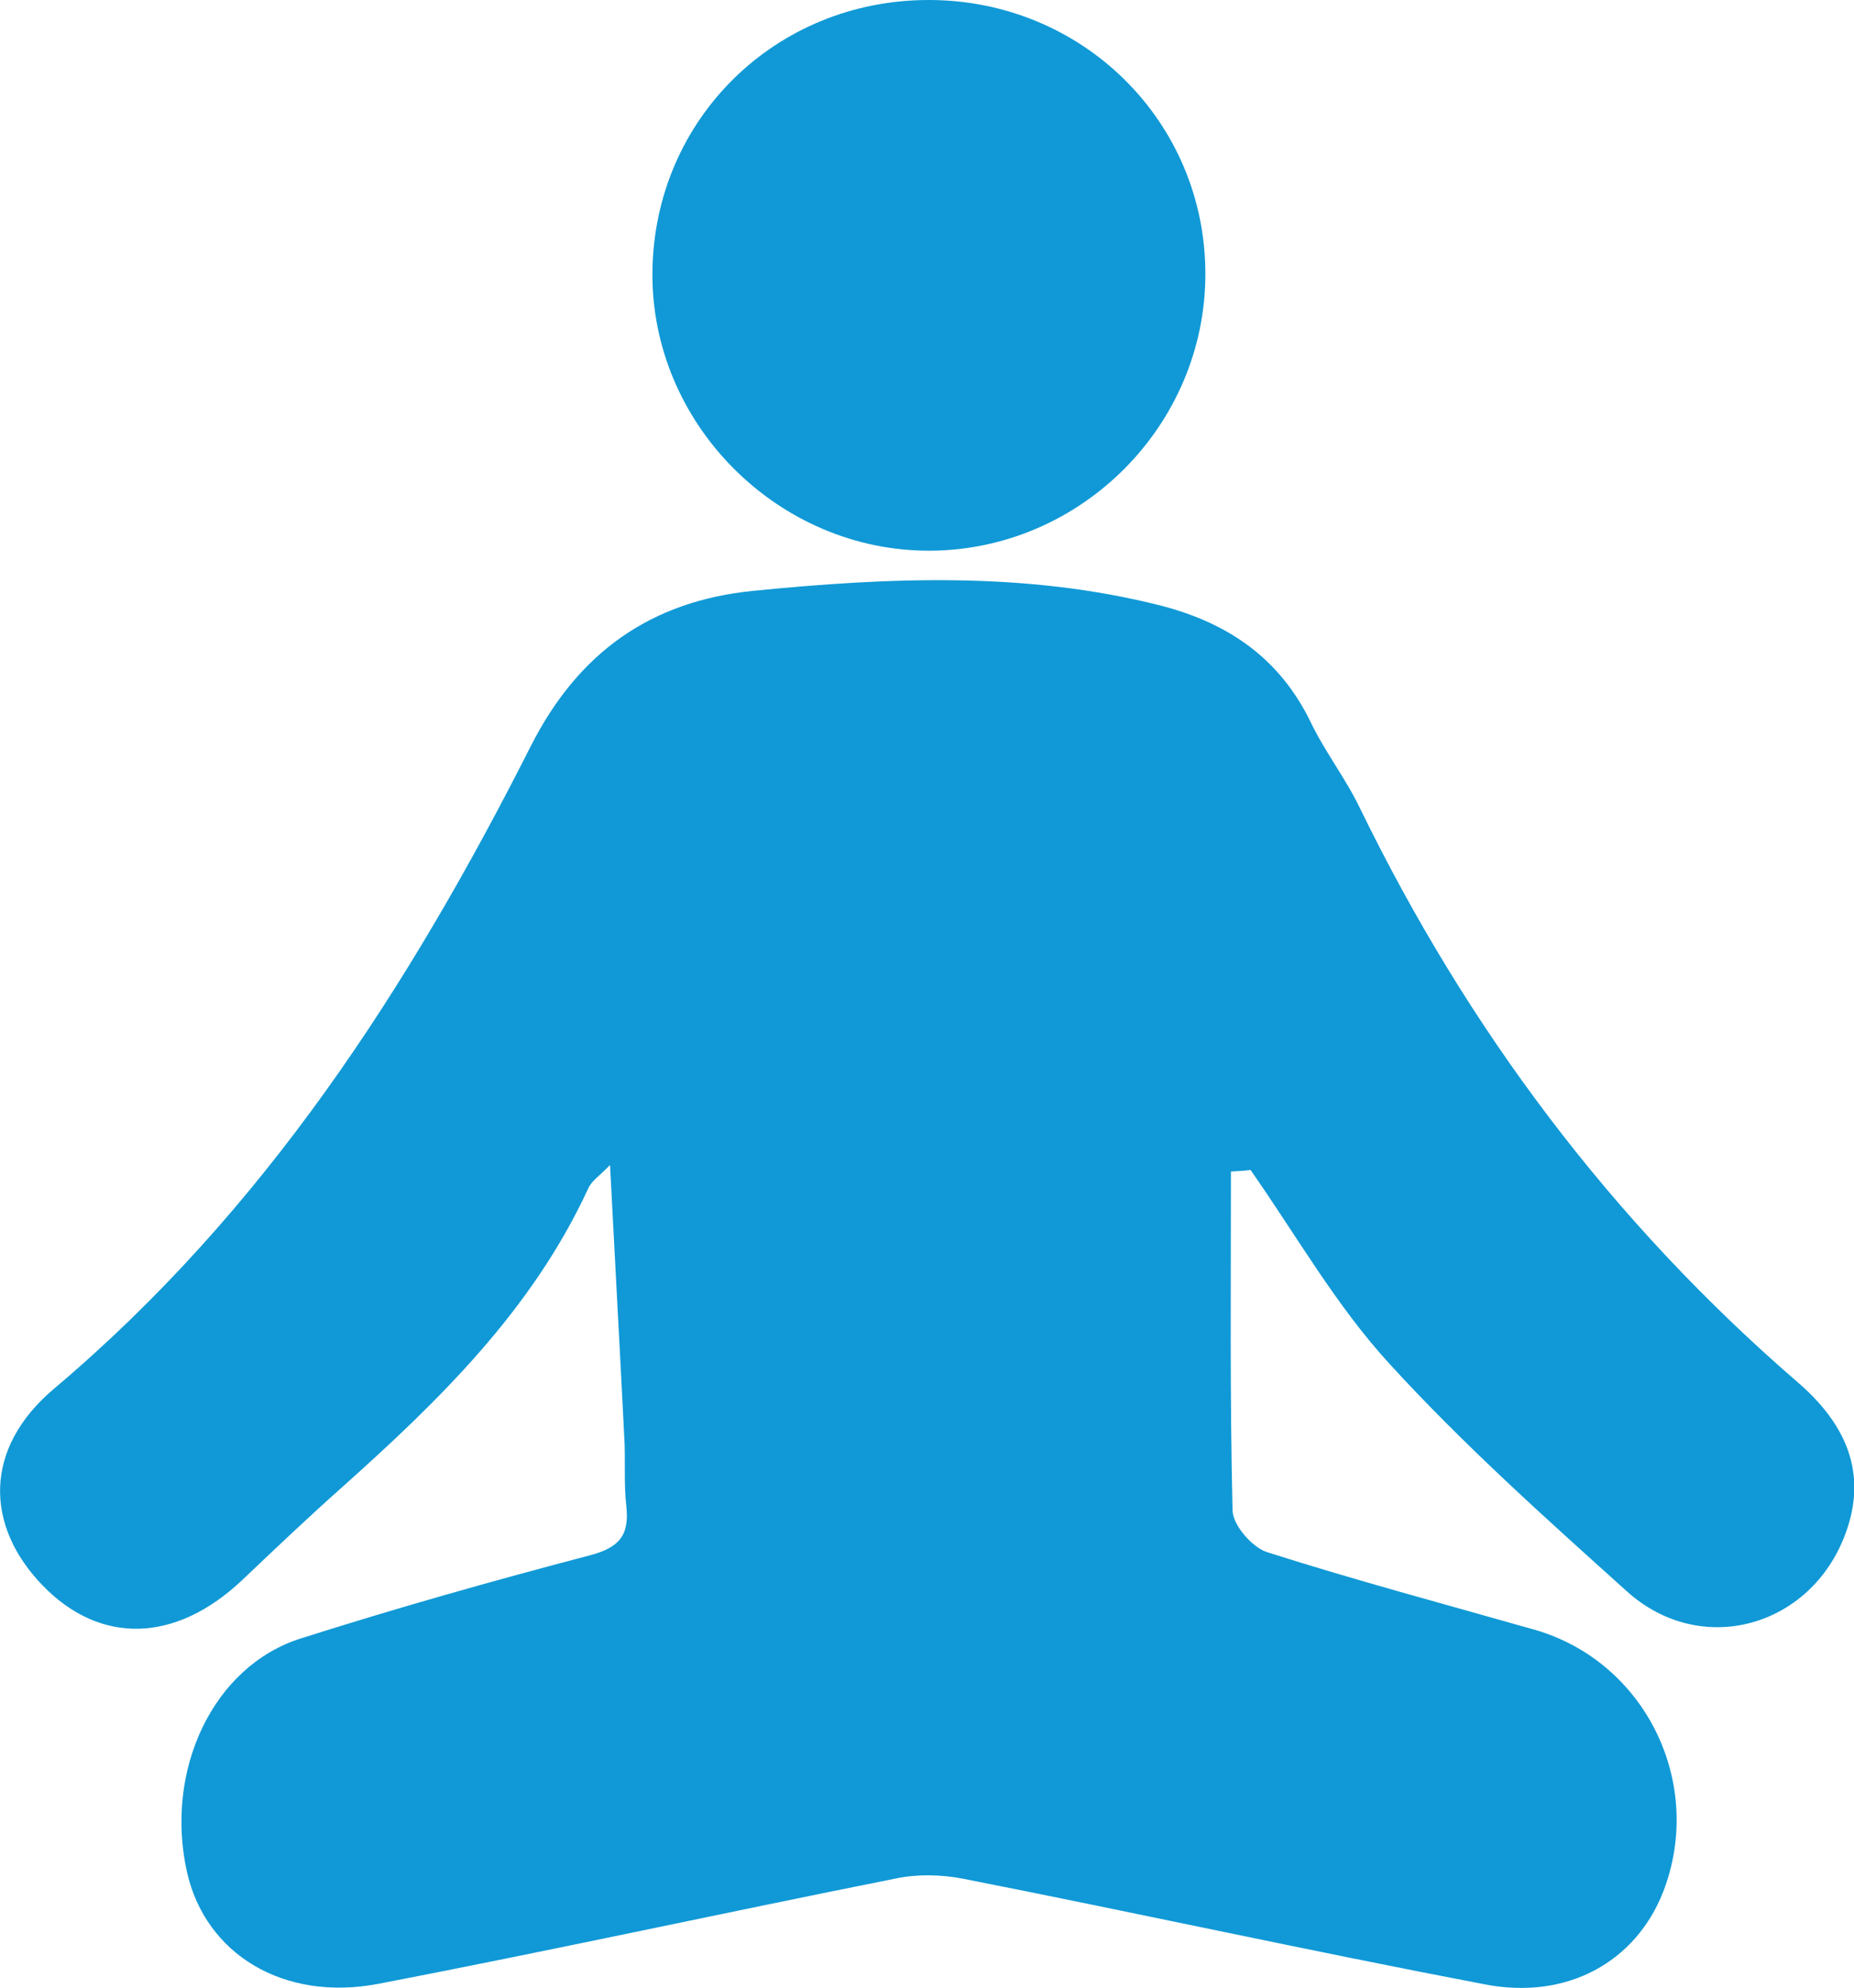
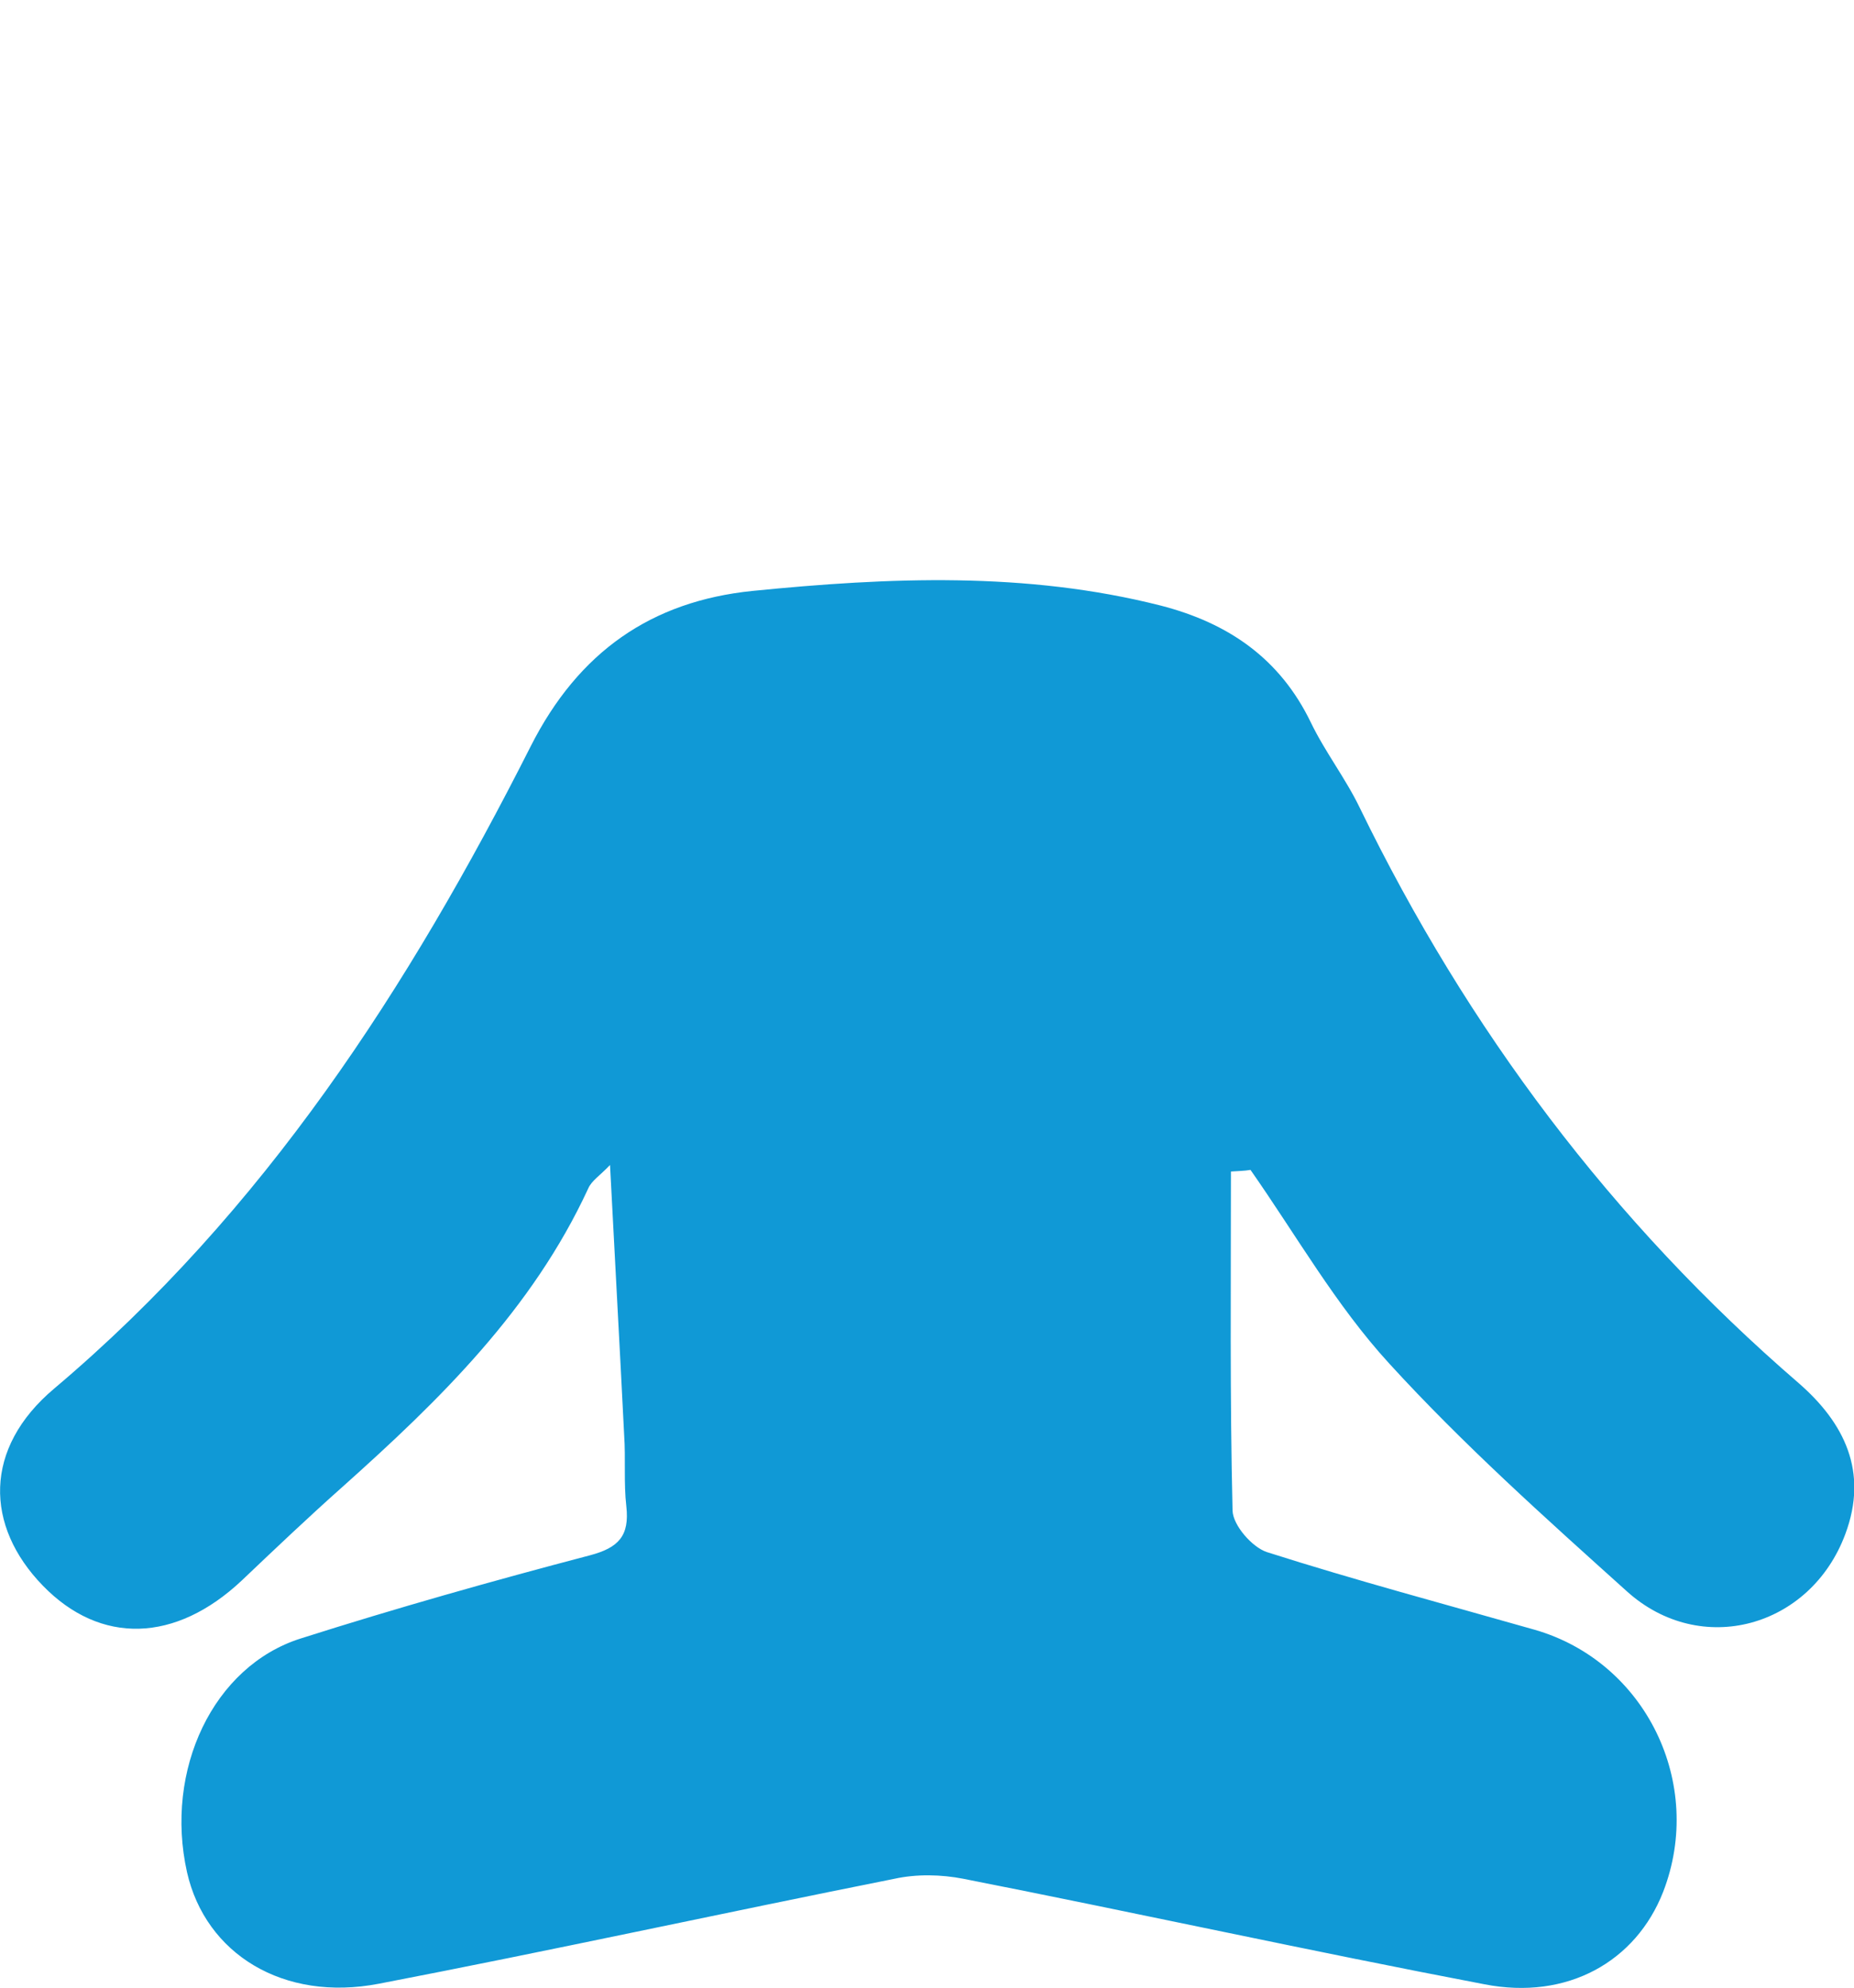
<svg xmlns="http://www.w3.org/2000/svg" version="1.1" id="Layer_1" x="0px" y="0px" viewBox="0 0 34.1 36.57" style="enable-background:new 0 0 34.1 36.57;" xml:space="preserve">
  <style type="text/css">
	.st0{fill:#1099D6;}
</style>
  <g>
    <path class="st0" d="M22.64,21.55c0,2.08-0.02,4.16,0.03,6.24c0.01,0.27,0.36,0.67,0.63,0.76c1.63,0.52,3.28,0.96,4.93,1.43   c2.04,0.59,3.13,2.83,2.36,4.82c-0.5,1.28-1.76,2-3.29,1.7c-3.2-0.61-6.38-1.31-9.58-1.94c-0.41-0.08-0.86-0.09-1.27,0   c-3.16,0.63-6.31,1.32-9.48,1.93c-1.76,0.34-3.19-0.55-3.53-2.05c-0.42-1.88,0.48-3.79,2.09-4.3c1.76-0.56,3.53-1.06,5.32-1.53   c0.53-0.14,0.73-0.36,0.67-0.9c-0.05-0.43-0.01-0.88-0.04-1.31c-0.08-1.61-0.17-3.22-0.26-4.97c-0.18,0.19-0.34,0.29-0.4,0.43   c-1.03,2.23-2.73,3.89-4.52,5.49c-0.63,0.56-1.24,1.14-1.85,1.72c-1.22,1.15-2.6,1.19-3.66,0.1c-1.07-1.1-1.1-2.53,0.21-3.63   c3.86-3.26,6.52-7.38,8.76-11.81c0.88-1.74,2.22-2.67,4.08-2.86c2.51-0.25,5.03-0.36,7.51,0.27c1.24,0.32,2.19,0.97,2.76,2.15   c0.26,0.54,0.64,1.03,0.9,1.57c1.98,4.07,4.64,7.62,8.07,10.58c0.84,0.73,1.29,1.63,0.86,2.78c-0.64,1.72-2.66,2.28-4.02,1.05   c-1.5-1.35-3.01-2.7-4.37-4.19c-0.98-1.07-1.71-2.36-2.55-3.56C22.89,21.54,22.77,21.54,22.64,21.55" />
-     <path class="st0" d="M17.1,0c2.82,0.01,5.07,2.24,5.07,5.04c0,2.78-2.28,5.07-5.05,5.09C14.32,10.15,11.97,7.8,12,5   C12.03,2.19,14.27-0.01,17.1,0" />
  </g>
</svg>